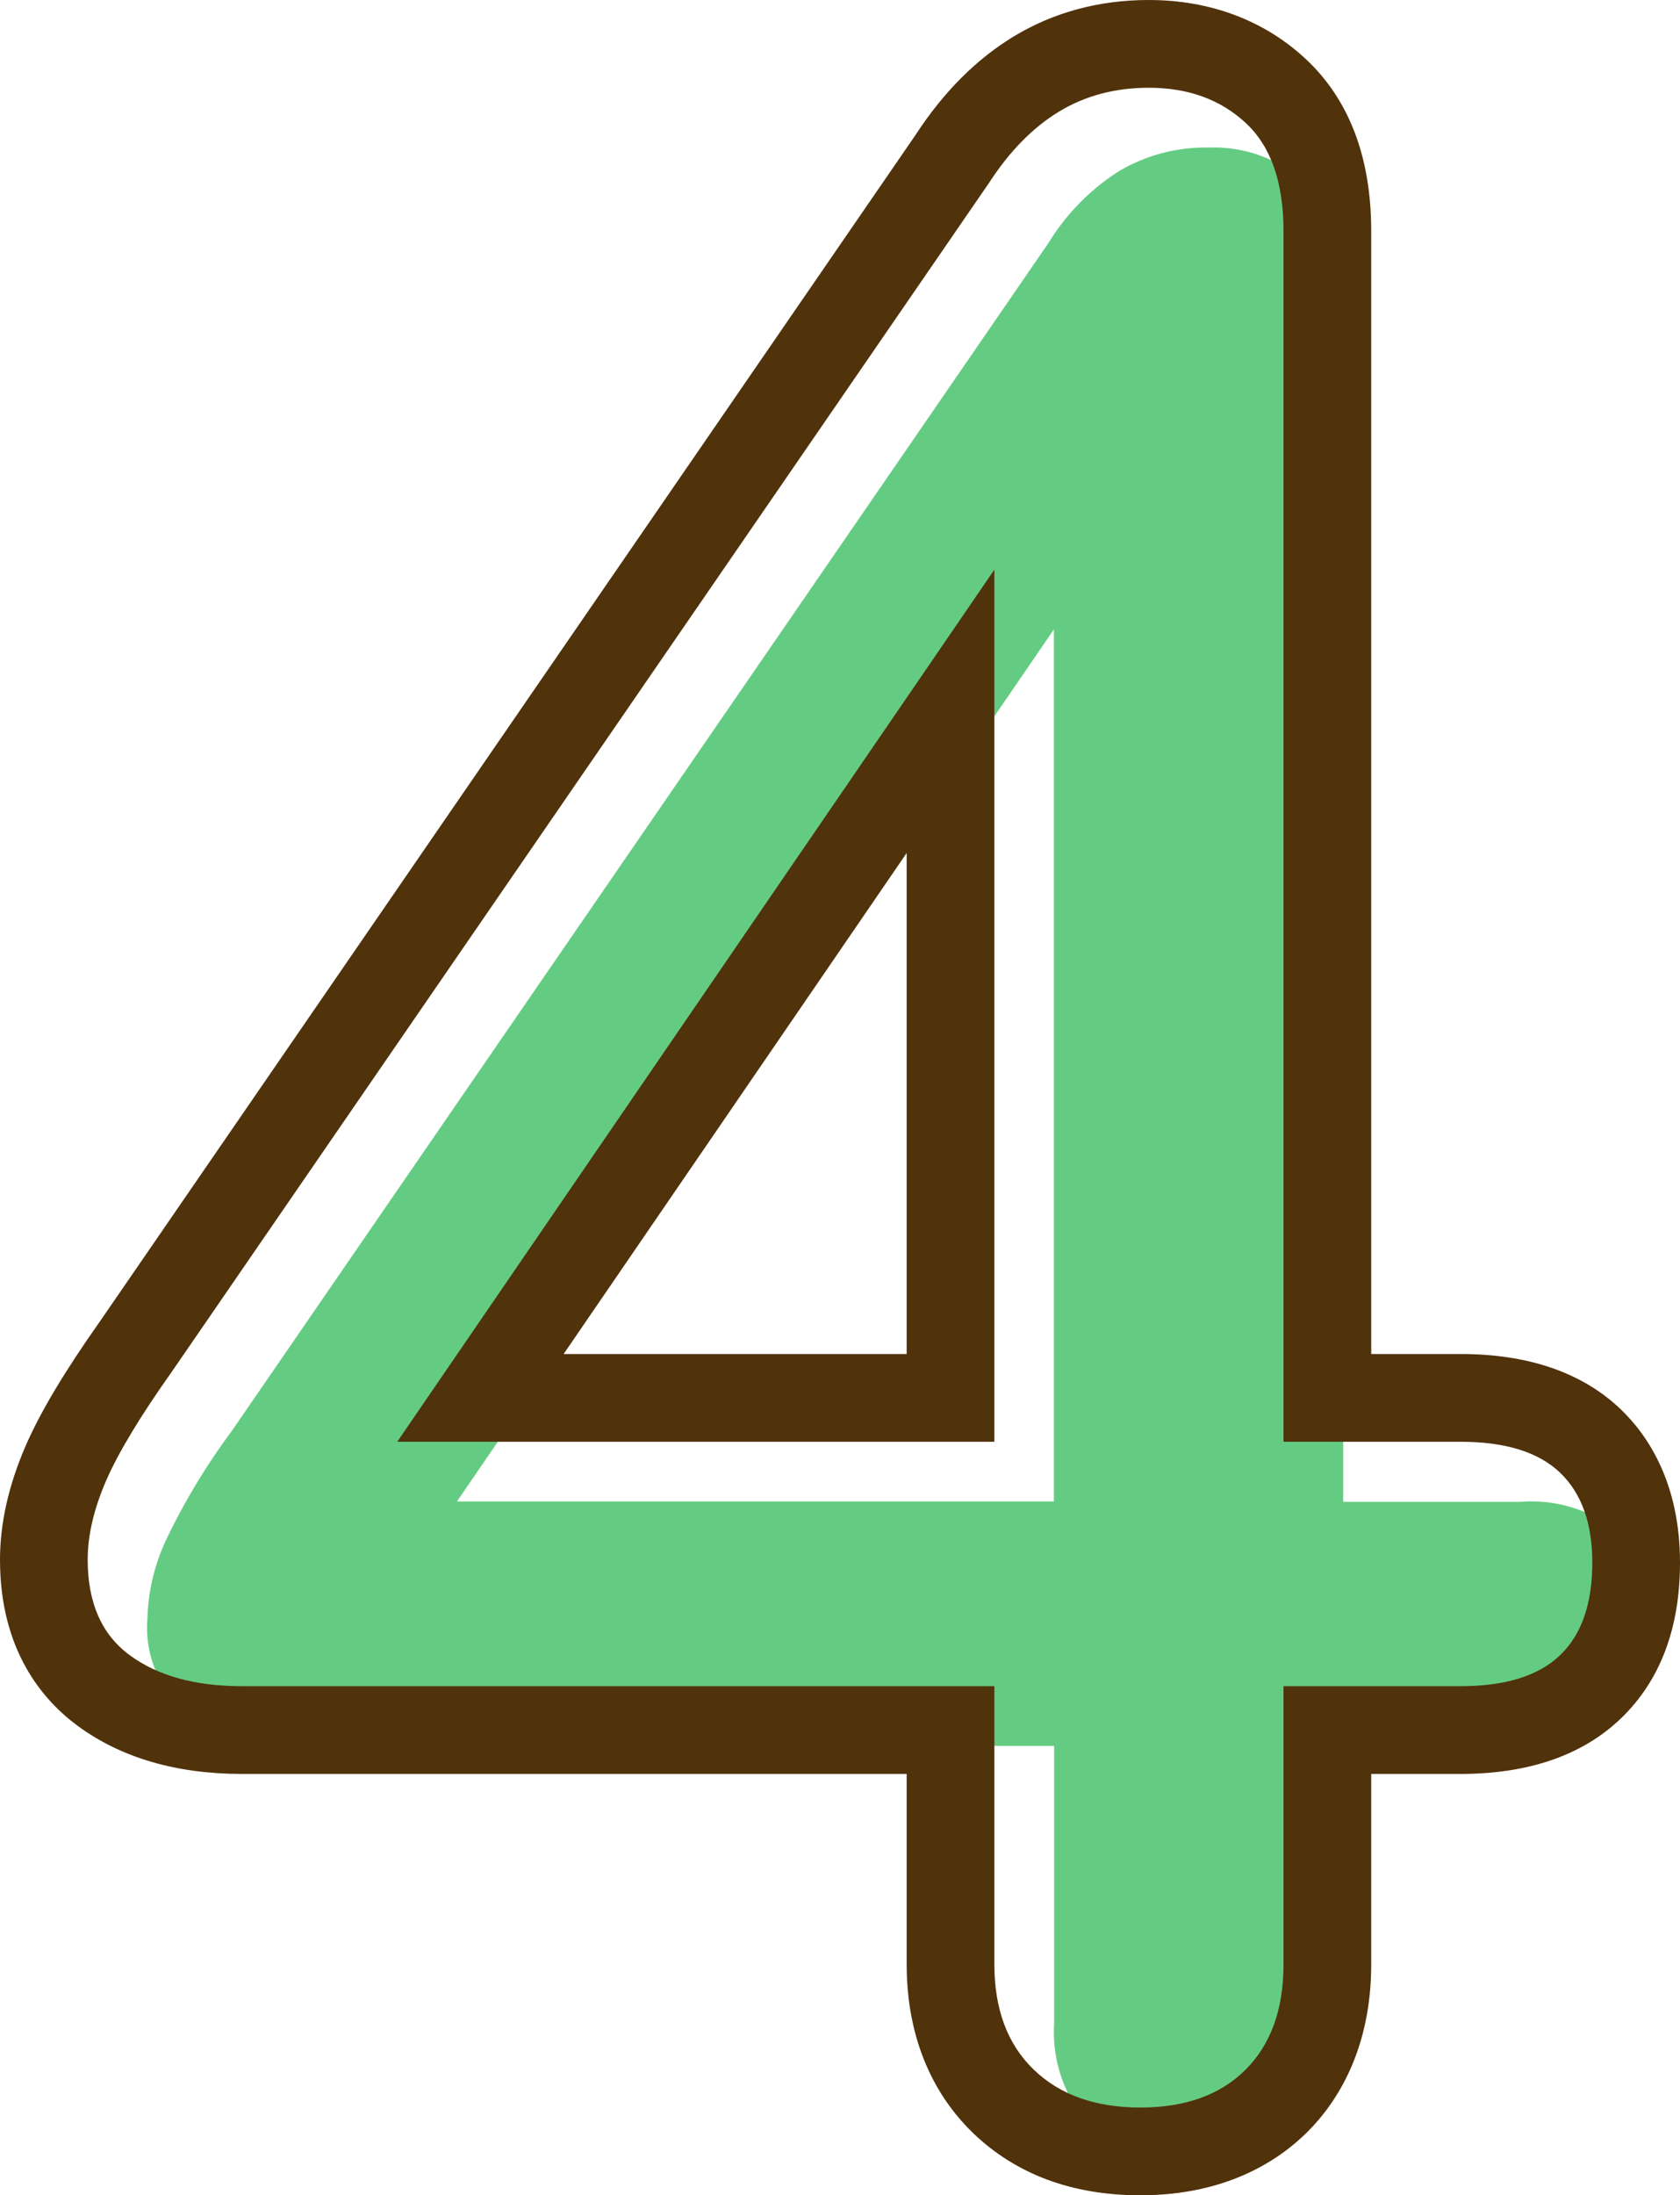
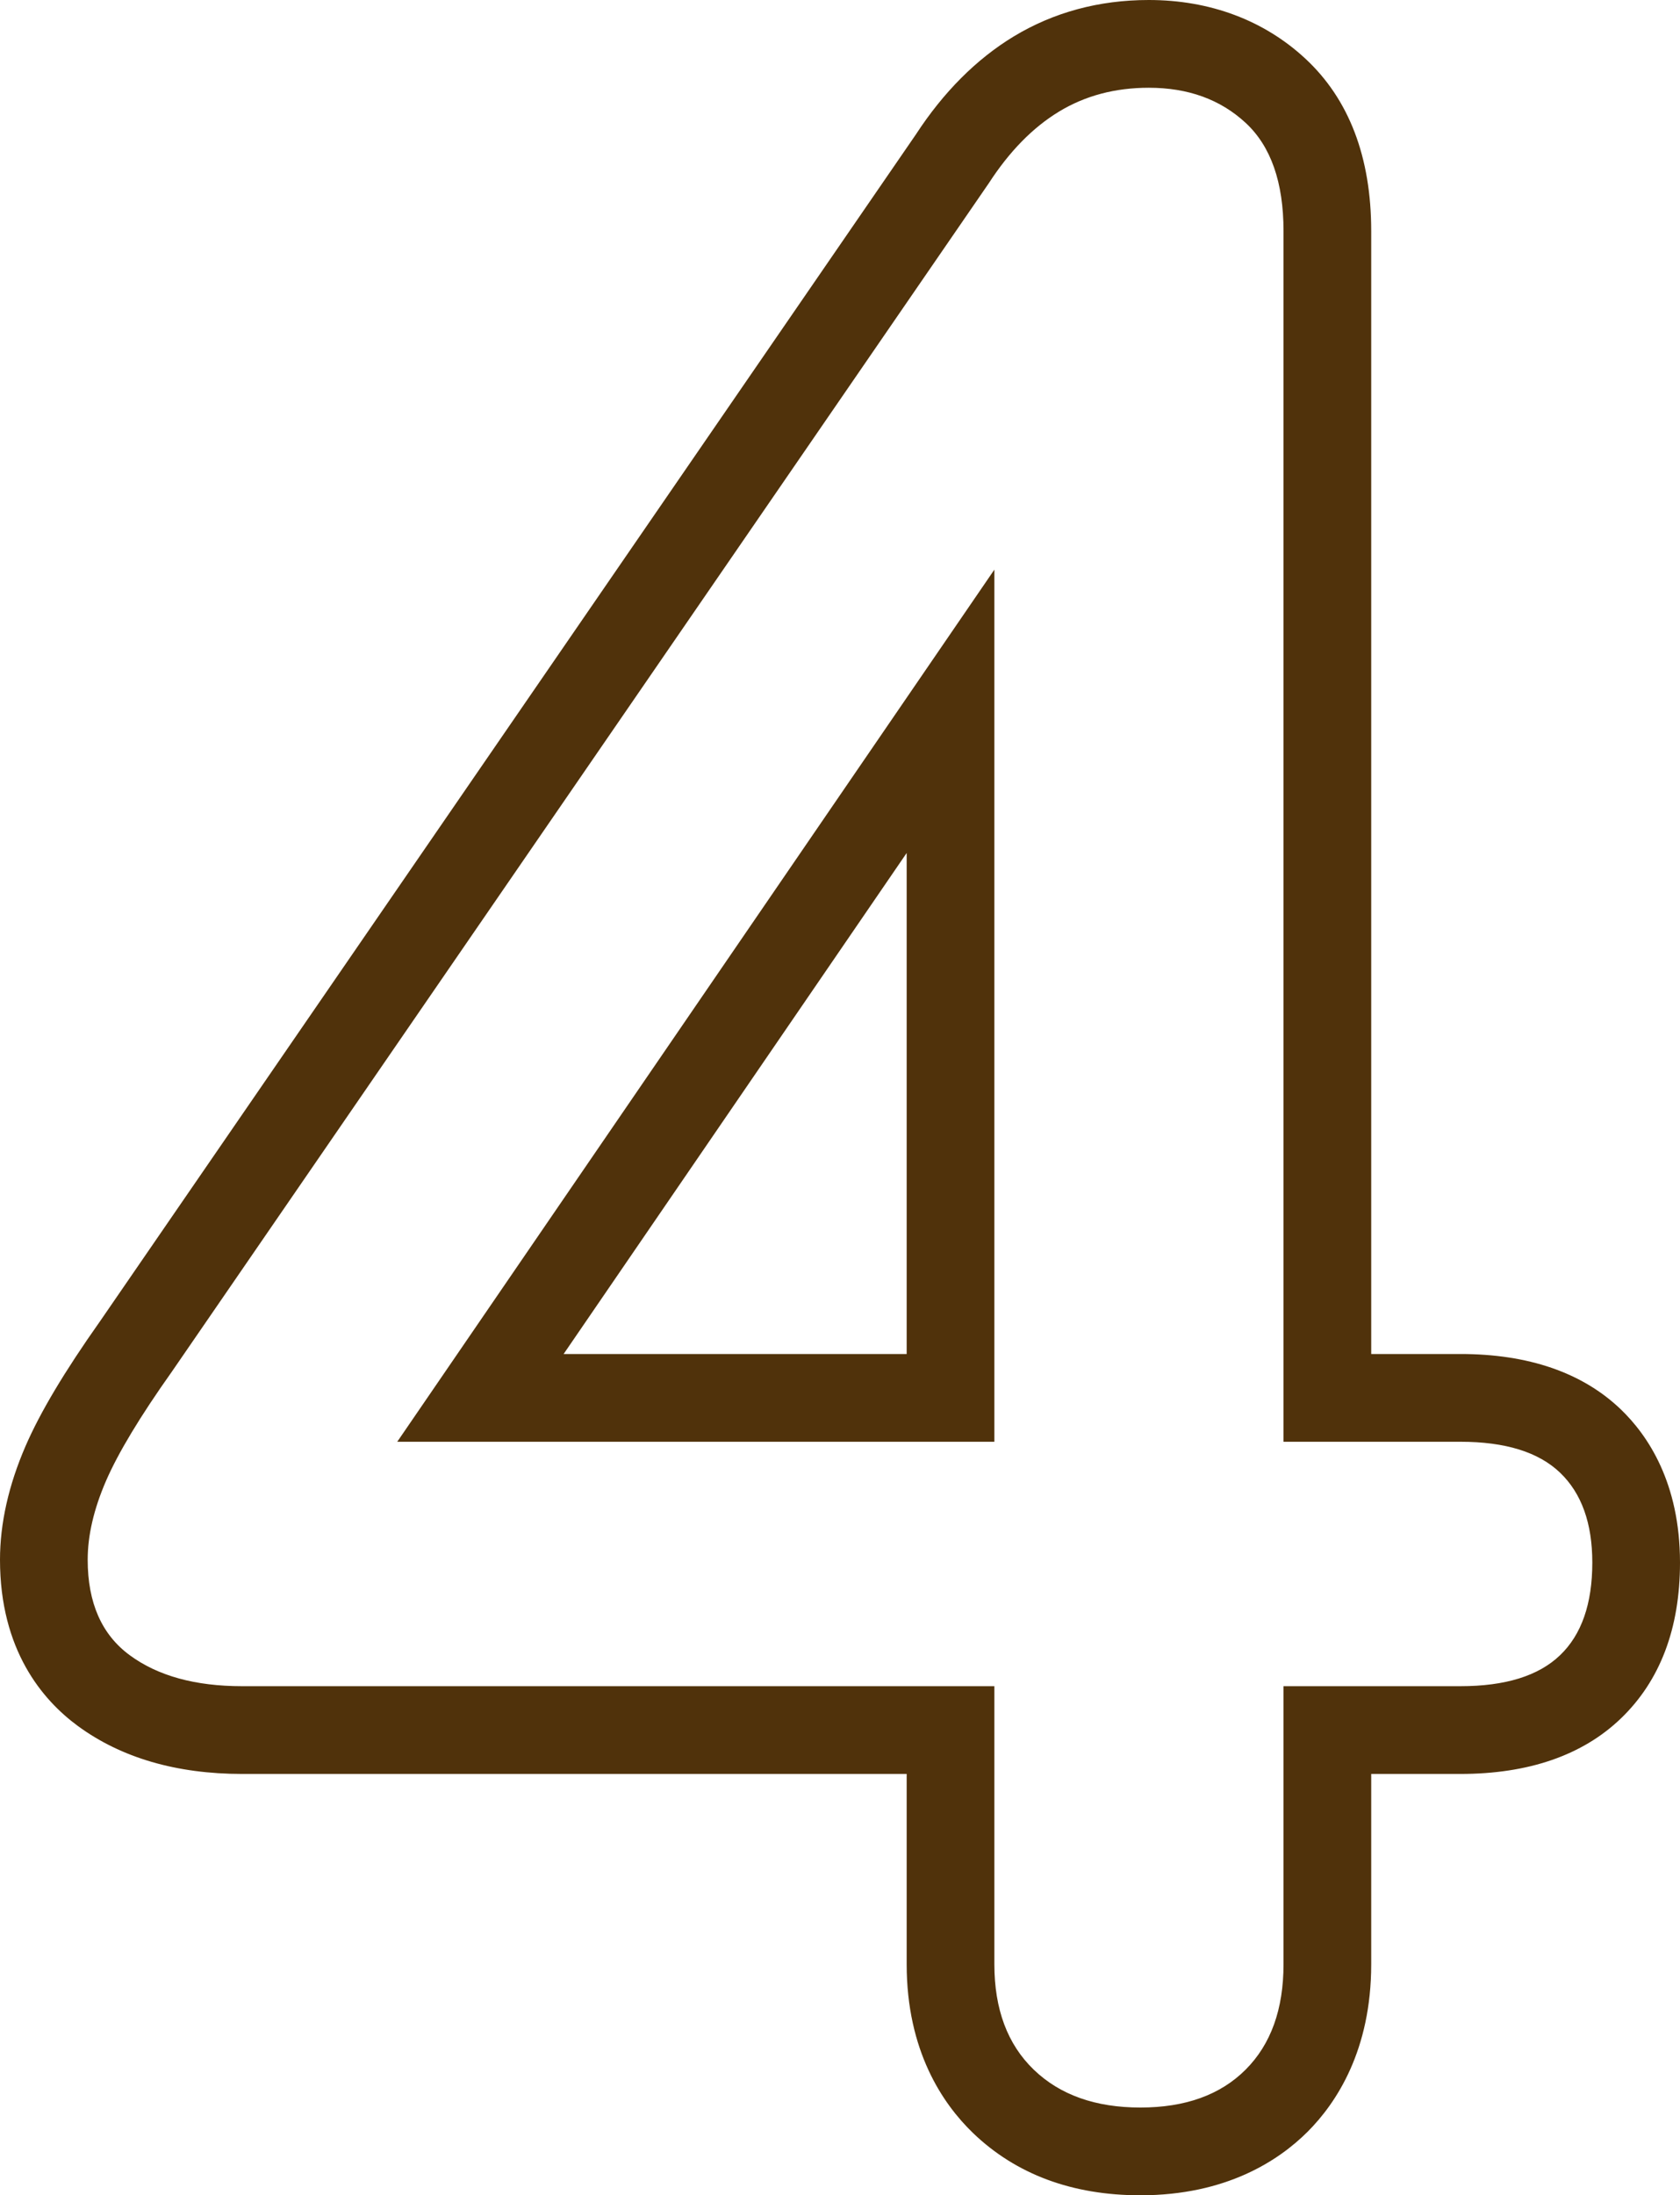
<svg xmlns="http://www.w3.org/2000/svg" width="28.737" height="37.524" viewBox="0 0 28.737 37.524">
  <g id="_4" data-name="4" transform="translate(-868.327 -754.256)">
-     <path id="パス_115388" data-name="パス 115388" d="M5.833,1.06A2.518,2.518,0,0,1,4.009.412a2.384,2.384,0,0,1-.672-1.8V-6.142H-9.532a3.177,3.177,0,0,1-1.921-.528,1.89,1.89,0,0,1-.72-1.633,3.4,3.4,0,0,1,.312-1.344,11.236,11.236,0,0,1,1.128-1.873L3.24-31.831a3.82,3.82,0,0,1,1.2-1.224,2.9,2.9,0,0,1,1.537-.408,2.342,2.342,0,0,1,1.657.6,2.4,2.4,0,0,1,.648,1.849v20.7h3.025a2.39,2.39,0,0,1,1.7.528,2.028,2.028,0,0,1,.552,1.537,2.1,2.1,0,0,1-.552,1.585,2.39,2.39,0,0,1-1.7.528H8.282v4.754a2.434,2.434,0,0,1-.648,1.8A2.434,2.434,0,0,1,5.833,1.06Zm-2.5-11.38V-25.227L-6.878-10.32Z" transform="translate(883.021 790.241)" fill="#64cc82" />
    <g id="パス_115387" data-name="パス 115387" transform="translate(882 789.22)" fill="none" stroke-linecap="round" stroke-linejoin="round">
      <path d="M5.833,1.06A2.518,2.518,0,0,1,4.009.412a2.384,2.384,0,0,1-.672-1.8V-6.142H-9.532a3.177,3.177,0,0,1-1.921-.528,1.89,1.89,0,0,1-.72-1.633,3.4,3.4,0,0,1,.312-1.344,11.236,11.236,0,0,1,1.128-1.873L3.24-31.831a3.82,3.82,0,0,1,1.2-1.224,2.9,2.9,0,0,1,1.537-.408,2.342,2.342,0,0,1,1.657.6,2.4,2.4,0,0,1,.648,1.849v20.7h3.025a2.39,2.39,0,0,1,1.7.528,2.028,2.028,0,0,1,.552,1.537,2.1,2.1,0,0,1-.552,1.585,2.39,2.39,0,0,1-1.7.528H8.282v4.754a2.434,2.434,0,0,1-.648,1.8A2.434,2.434,0,0,1,5.833,1.06Zm-2.5-11.38V-25.227L-6.878-10.32Z" stroke="none" />
      <path d="M 5.833 1.06 C 6.602 1.06 7.202 0.844 7.634 0.412 C 8.066 -0.02 8.282 -0.62 8.282 -1.389 L 8.282 -6.142 L 11.307 -6.142 C 12.076 -6.142 12.644 -6.318 13.012 -6.671 C 13.38 -7.023 13.564 -7.551 13.564 -8.255 C 13.564 -8.927 13.38 -9.44 13.012 -9.792 C 12.644 -10.144 12.076 -10.32 11.307 -10.32 L 8.282 -10.32 L 8.282 -31.015 C 8.282 -31.847 8.066 -32.464 7.634 -32.864 C 7.202 -33.264 6.65 -33.464 5.977 -33.464 C 5.401 -33.464 4.889 -33.328 4.441 -33.056 C 3.993 -32.784 3.593 -32.376 3.24 -31.831 L -10.732 -11.52 C -11.277 -10.752 -11.653 -10.128 -11.861 -9.648 C -12.069 -9.167 -12.173 -8.719 -12.173 -8.303 C -12.173 -7.567 -11.933 -7.023 -11.453 -6.671 C -10.973 -6.318 -10.332 -6.142 -9.532 -6.142 L 3.336 -6.142 L 3.336 -1.389 C 3.336 -0.62 3.561 -0.02 4.009 0.412 C 4.457 0.844 5.065 1.06 5.833 1.06 M 3.336 -25.227 L 3.336 -10.32 L -6.878 -10.32 L 3.336 -25.227 M 5.833 2.56 C 4.667 2.56 3.703 2.201 2.967 1.492 C 2.452 0.994 1.836 0.091 1.836 -1.389 L 1.836 -4.642 L -9.532 -4.642 C -10.654 -4.642 -11.599 -4.918 -12.34 -5.461 C -12.948 -5.907 -13.673 -6.762 -13.673 -8.303 C -13.673 -8.924 -13.526 -9.577 -13.237 -10.244 C -12.986 -10.823 -12.569 -11.521 -11.963 -12.378 L 1.993 -32.665 C 2.465 -33.389 3.027 -33.952 3.662 -34.338 C 4.347 -34.753 5.125 -34.964 5.977 -34.964 C 7.022 -34.964 7.947 -34.618 8.653 -33.964 C 9.402 -33.271 9.782 -32.278 9.782 -31.015 L 9.782 -11.82 L 11.307 -11.82 C 12.471 -11.82 13.394 -11.502 14.049 -10.876 C 14.512 -10.433 15.064 -9.618 15.064 -8.255 C 15.064 -7.129 14.722 -6.231 14.049 -5.587 C 13.394 -4.96 12.471 -4.642 11.307 -4.642 L 9.782 -4.642 L 9.782 -1.389 C 9.782 0.077 9.191 0.976 8.695 1.473 C 8.198 1.969 7.299 2.56 5.833 2.56 Z M -4.032 -11.82 L 1.836 -11.82 L 1.836 -20.384 L -4.032 -11.82 Z" stroke="none" fill="#50320b" />
    </g>
  </g>
</svg>